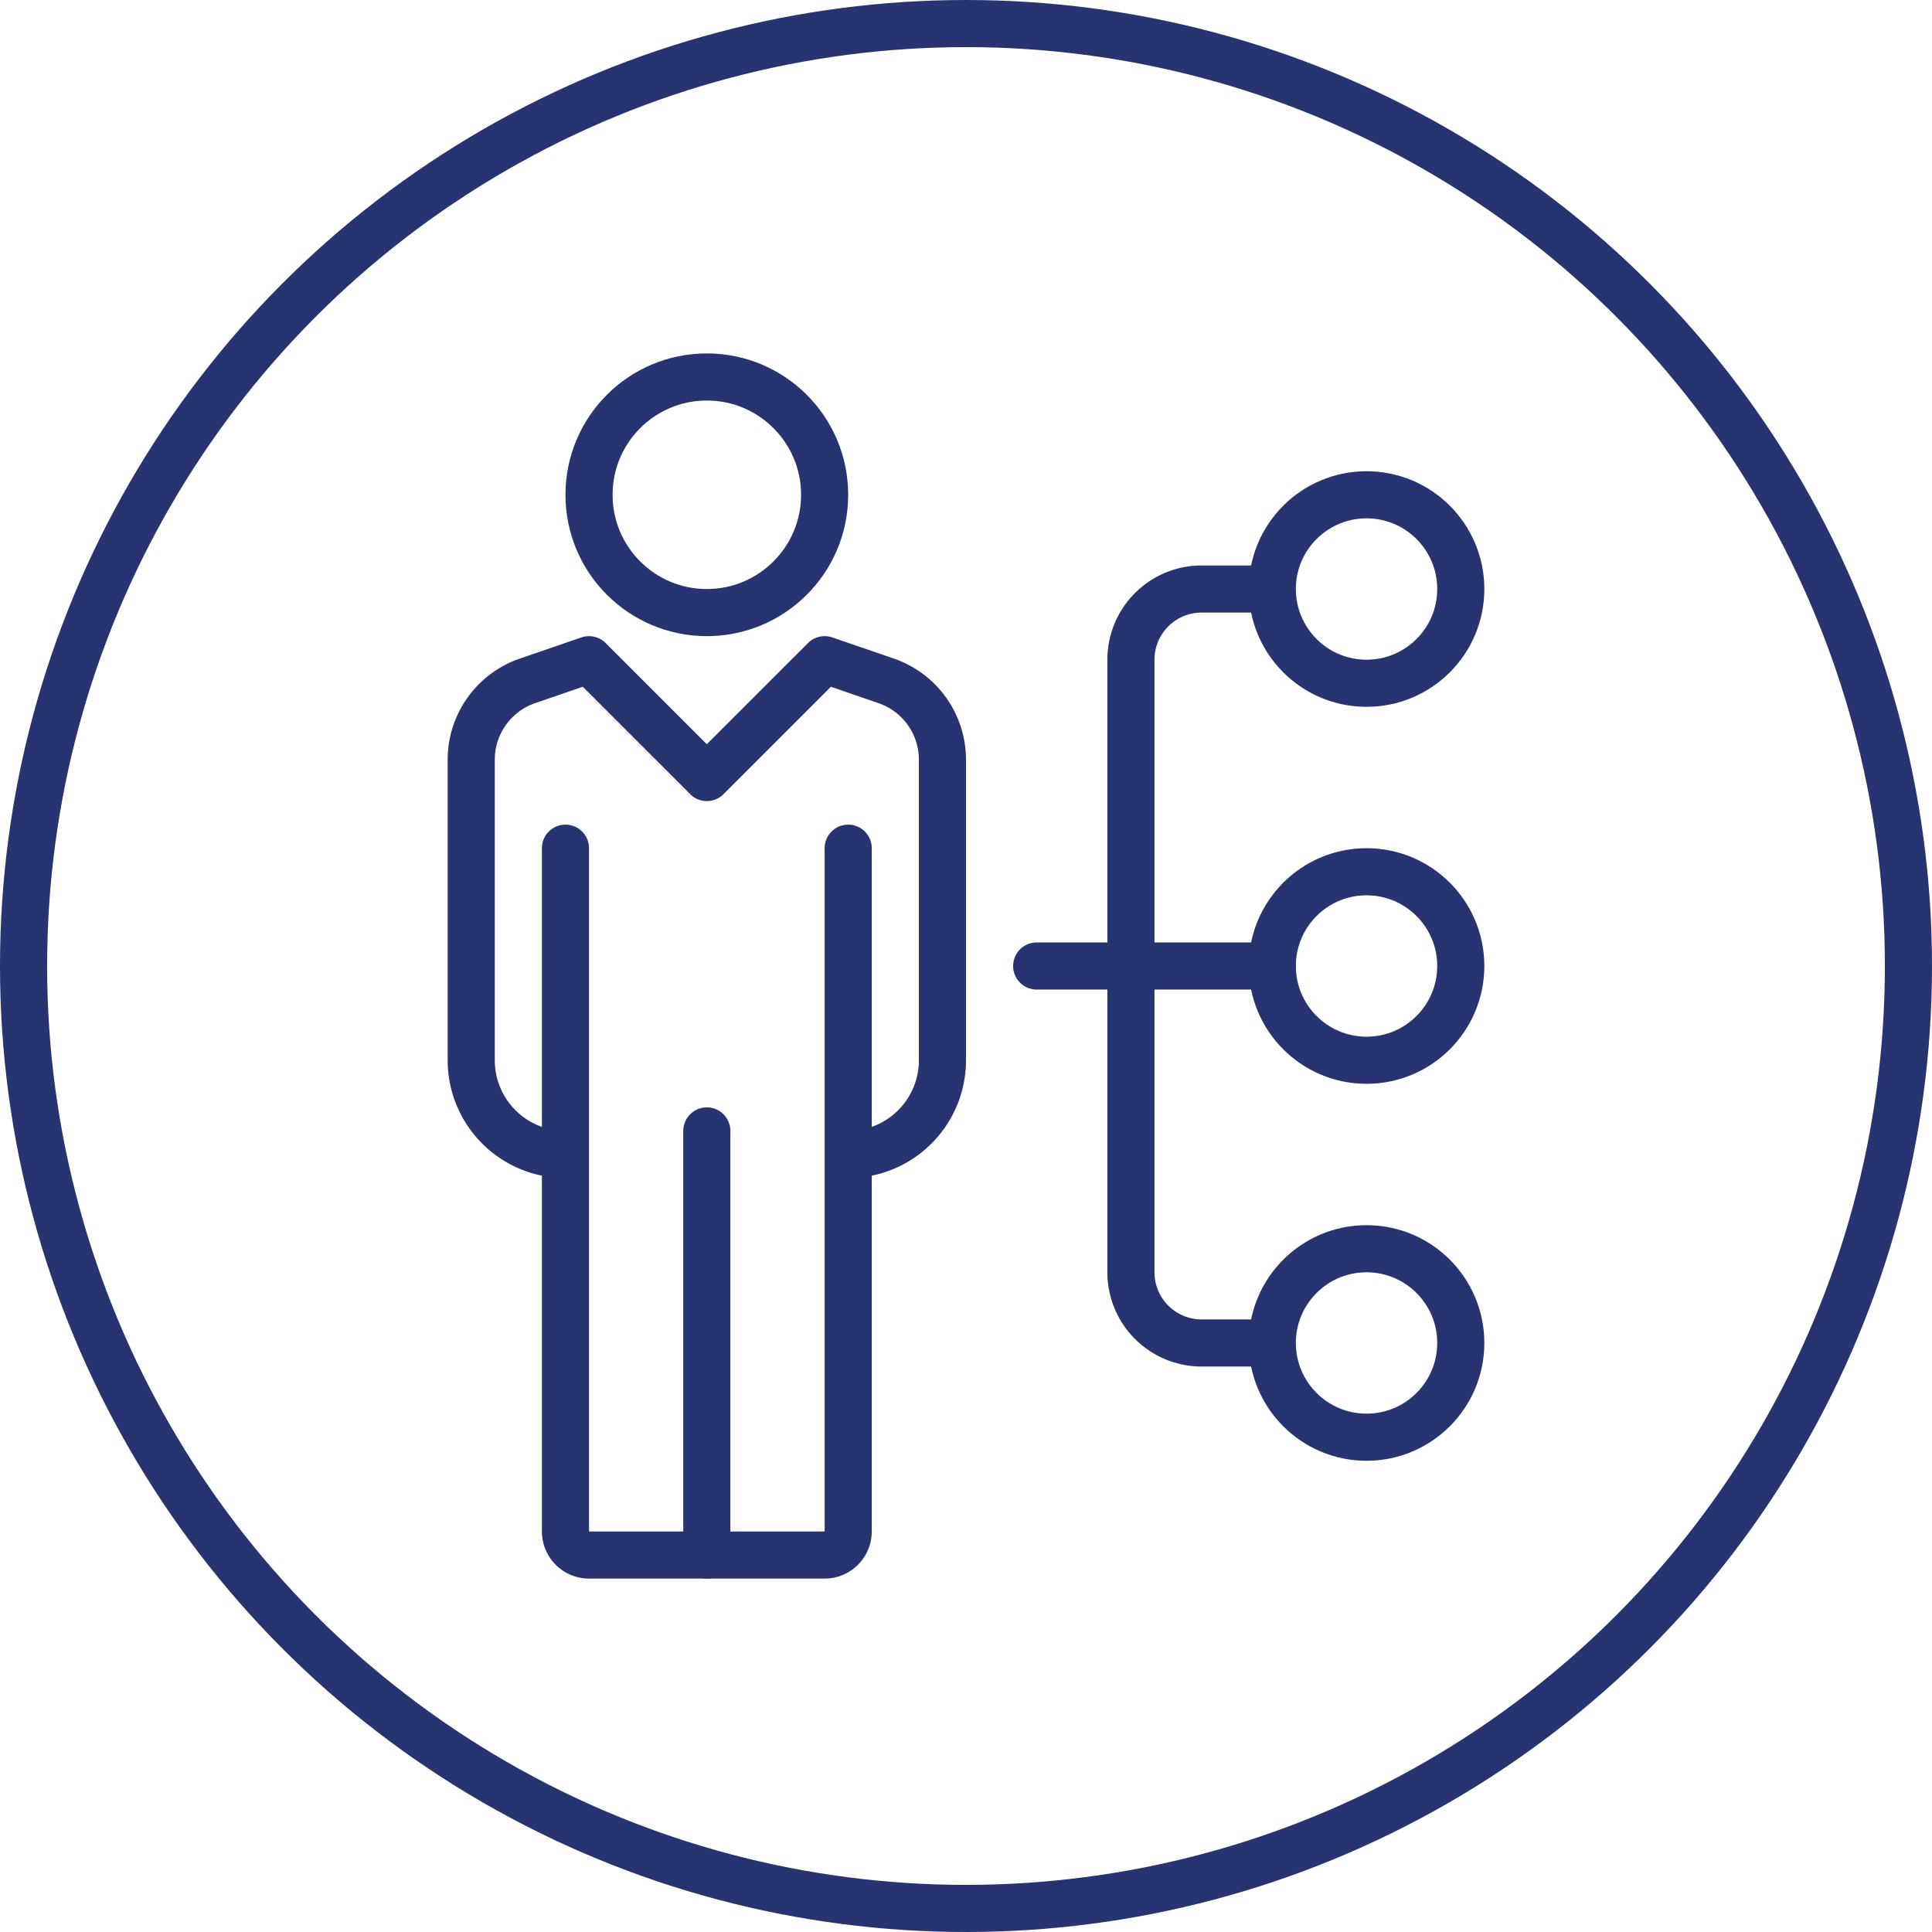
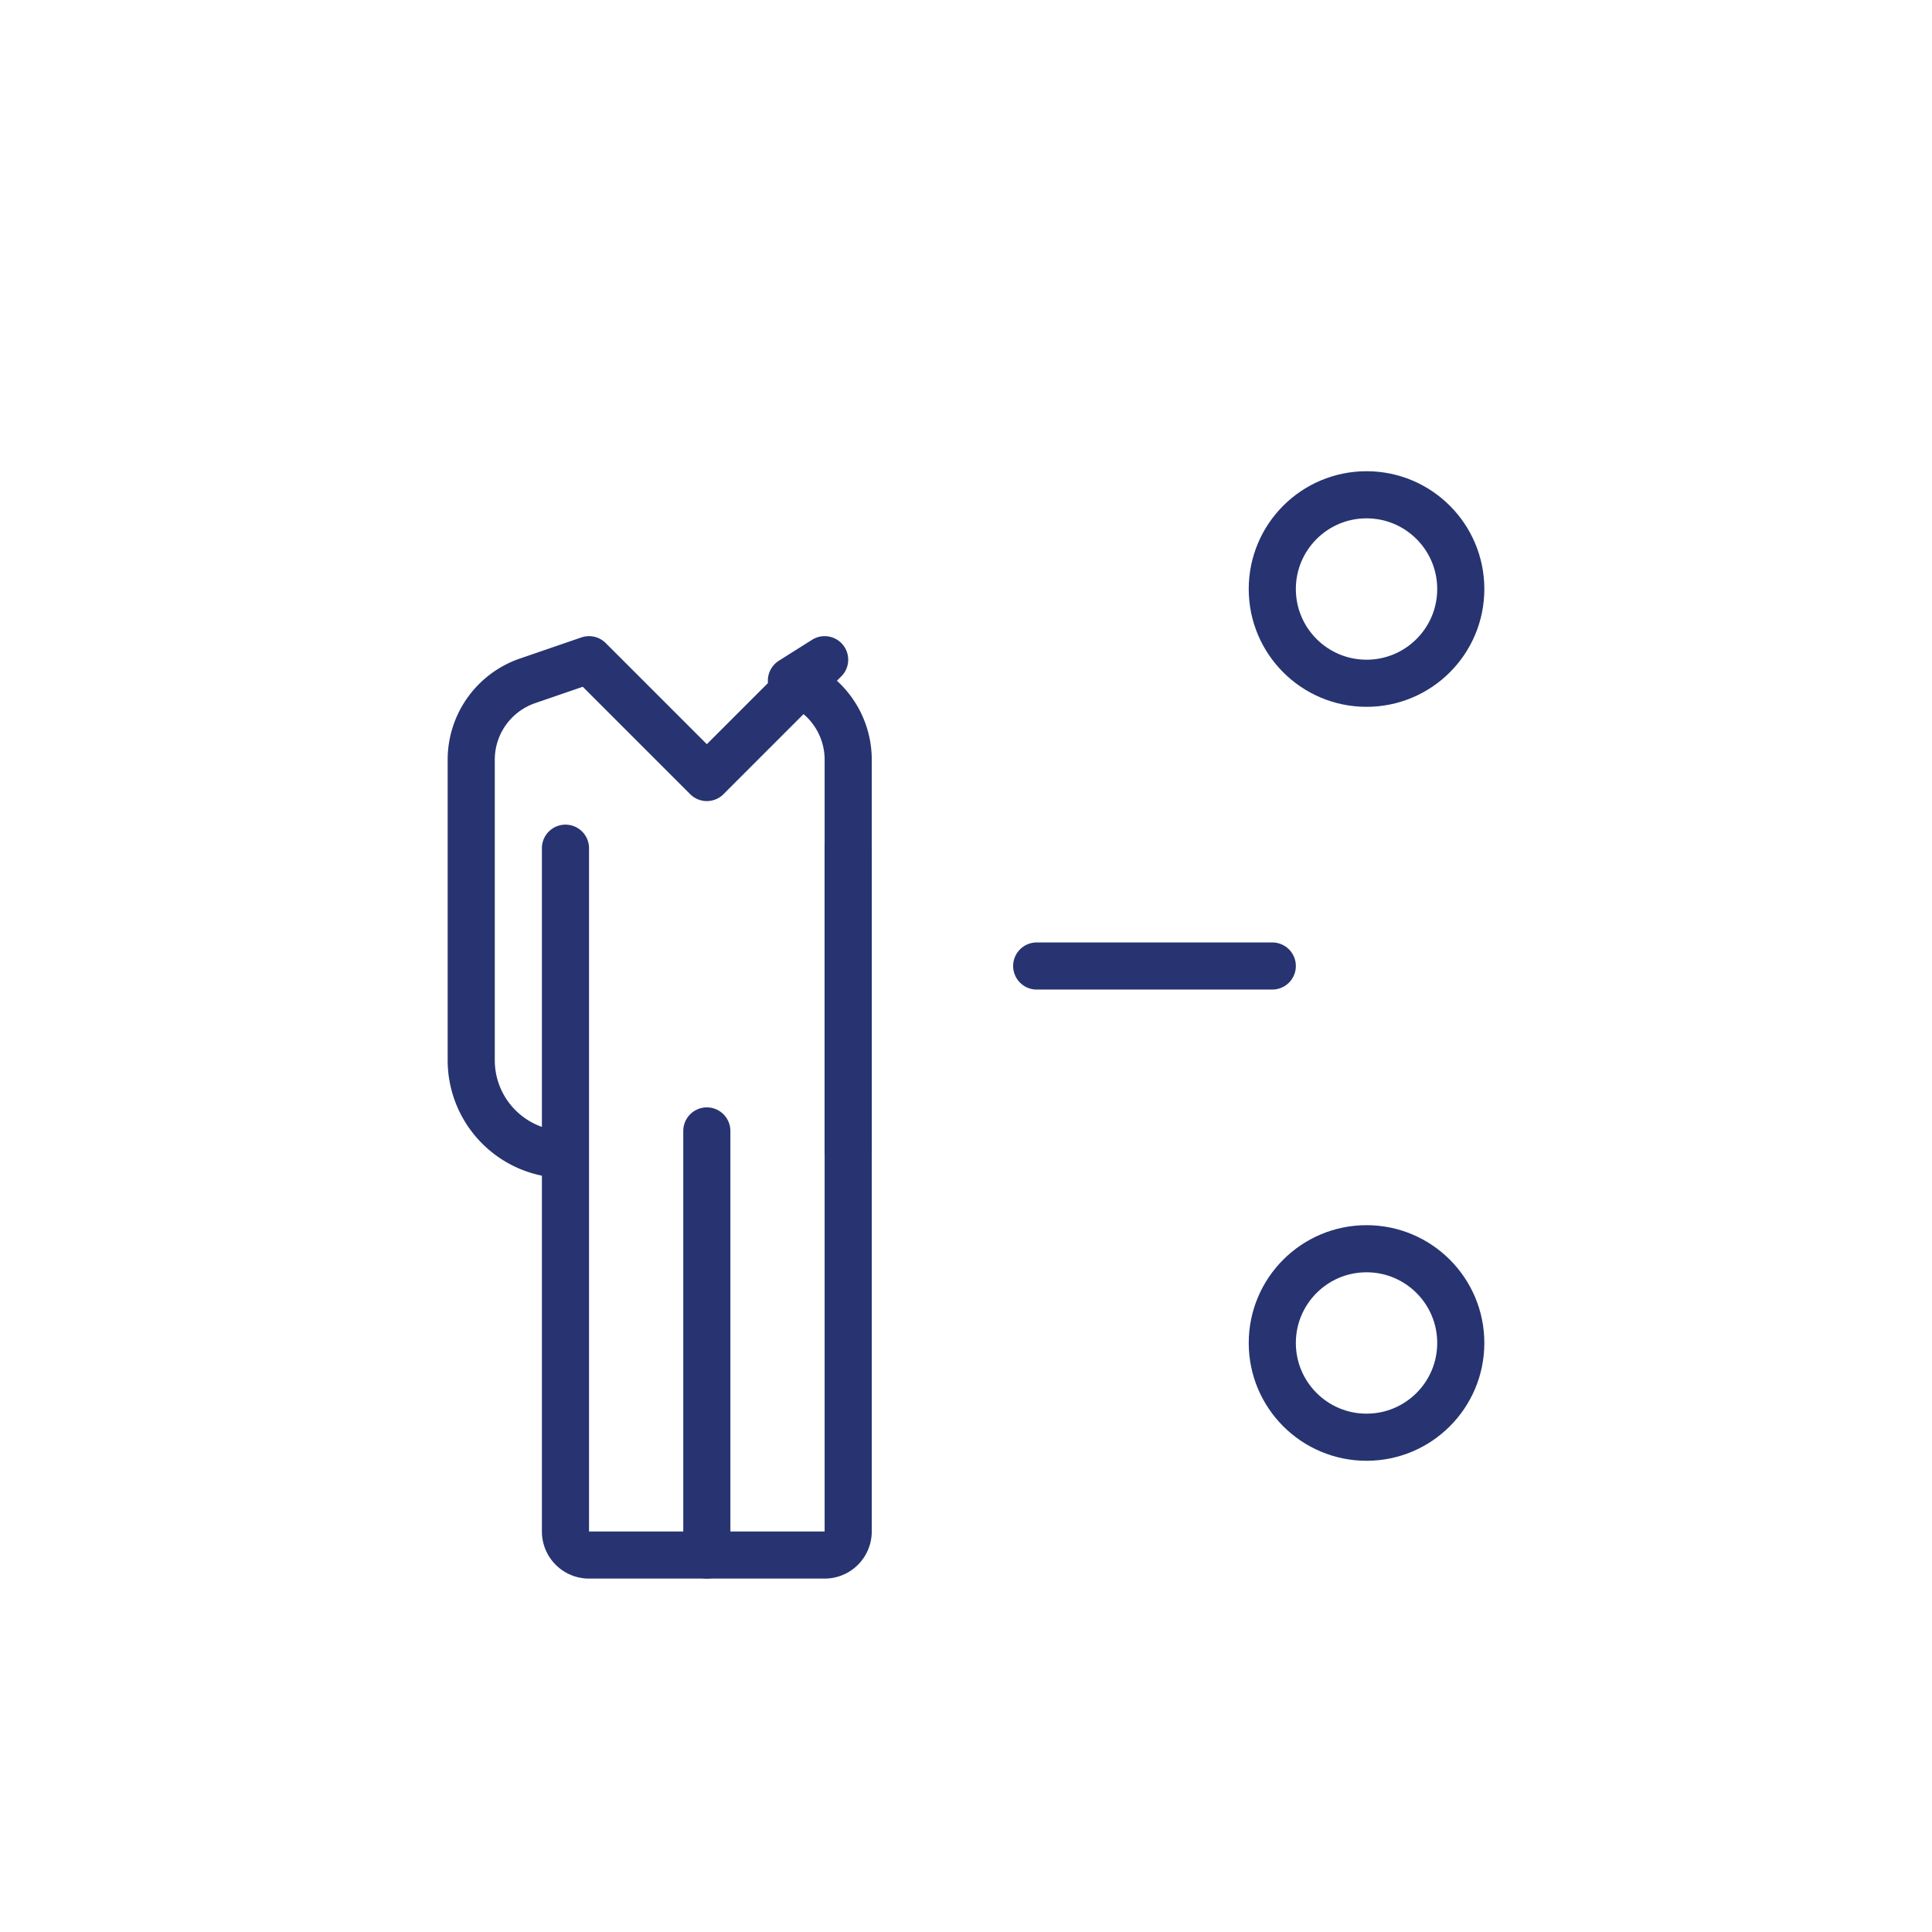
<svg xmlns="http://www.w3.org/2000/svg" width="82" height="82" viewBox="0 0 82 82">
  <circle cx="58" cy="25" r="4" fill="none" stroke="#273471" stroke-linejoin="round" stroke-width="2" />
-   <circle cx="58" cy="41" r="4" fill="none" stroke="#273471" stroke-linejoin="round" stroke-width="2" />
  <circle cx="58" cy="57" r="4" fill="none" stroke="#273471" stroke-linejoin="round" stroke-width="2" />
  <line x1="54" y1="41" x2="44" y2="41" fill="none" stroke="#273471" stroke-linecap="round" stroke-linejoin="round" stroke-width="2" />
-   <path d="M54,57H51a3,3,0,0,1-3-3V28a3,3,0,0,1,3-3h3" fill="none" stroke="#273471" stroke-linejoin="round" stroke-width="2" />
-   <path d="M36,49a4,4,0,0,0,4-4V32.23a3.54,3.54,0,0,0-2.41-3.34L35,28l-5,5-5-5-2.59.89A3.54,3.54,0,0,0,20,32.23V45a4,4,0,0,0,4,4" fill="none" stroke="#273471" stroke-linejoin="round" stroke-width="2" />
-   <circle cx="30" cy="21" r="5" fill="none" stroke="#273471" stroke-linejoin="round" stroke-width="2" />
+   <path d="M36,49V32.23a3.54,3.54,0,0,0-2.41-3.34L35,28l-5,5-5-5-2.59.89A3.54,3.54,0,0,0,20,32.23V45a4,4,0,0,0,4,4" fill="none" stroke="#273471" stroke-linejoin="round" stroke-width="2" />
  <path d="M36,36V65a1,1,0,0,1-1,1H25a1,1,0,0,1-1-1V36" fill="none" stroke="#273471" stroke-linecap="round" stroke-linejoin="round" stroke-width="2" />
  <line x1="30" y1="48" x2="30" y2="66" fill="none" stroke="#273471" stroke-linecap="round" stroke-linejoin="round" stroke-width="2" />
-   <circle cx="41" cy="41" r="40" fill="none" stroke="#273471" stroke-linecap="round" stroke-linejoin="round" stroke-width="2" />
</svg>